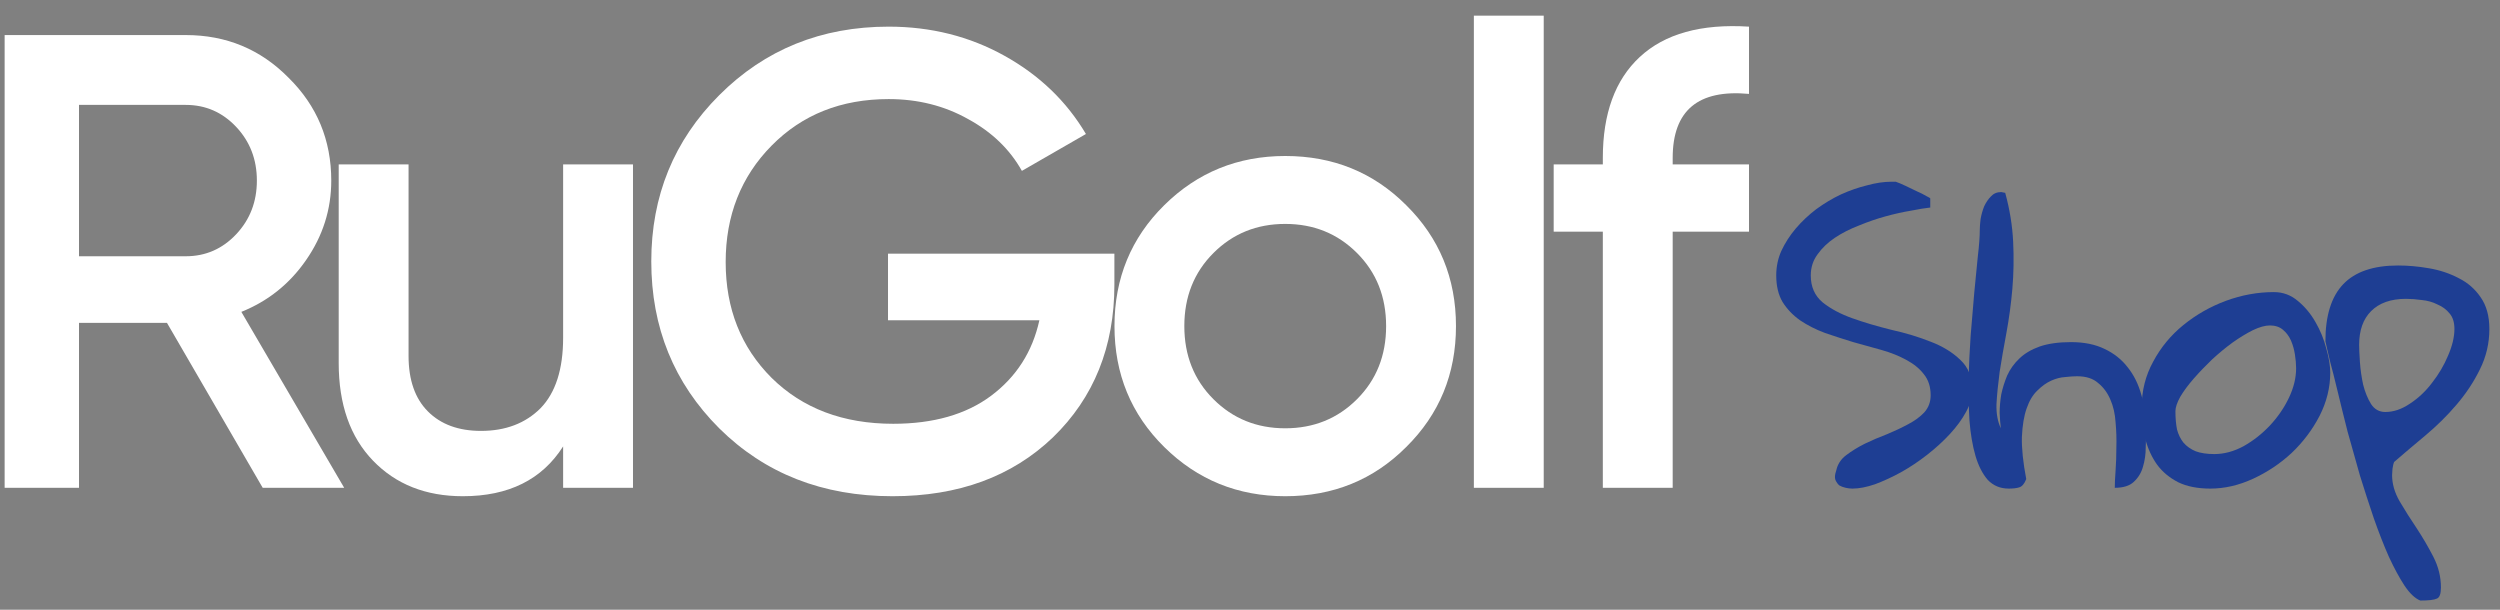
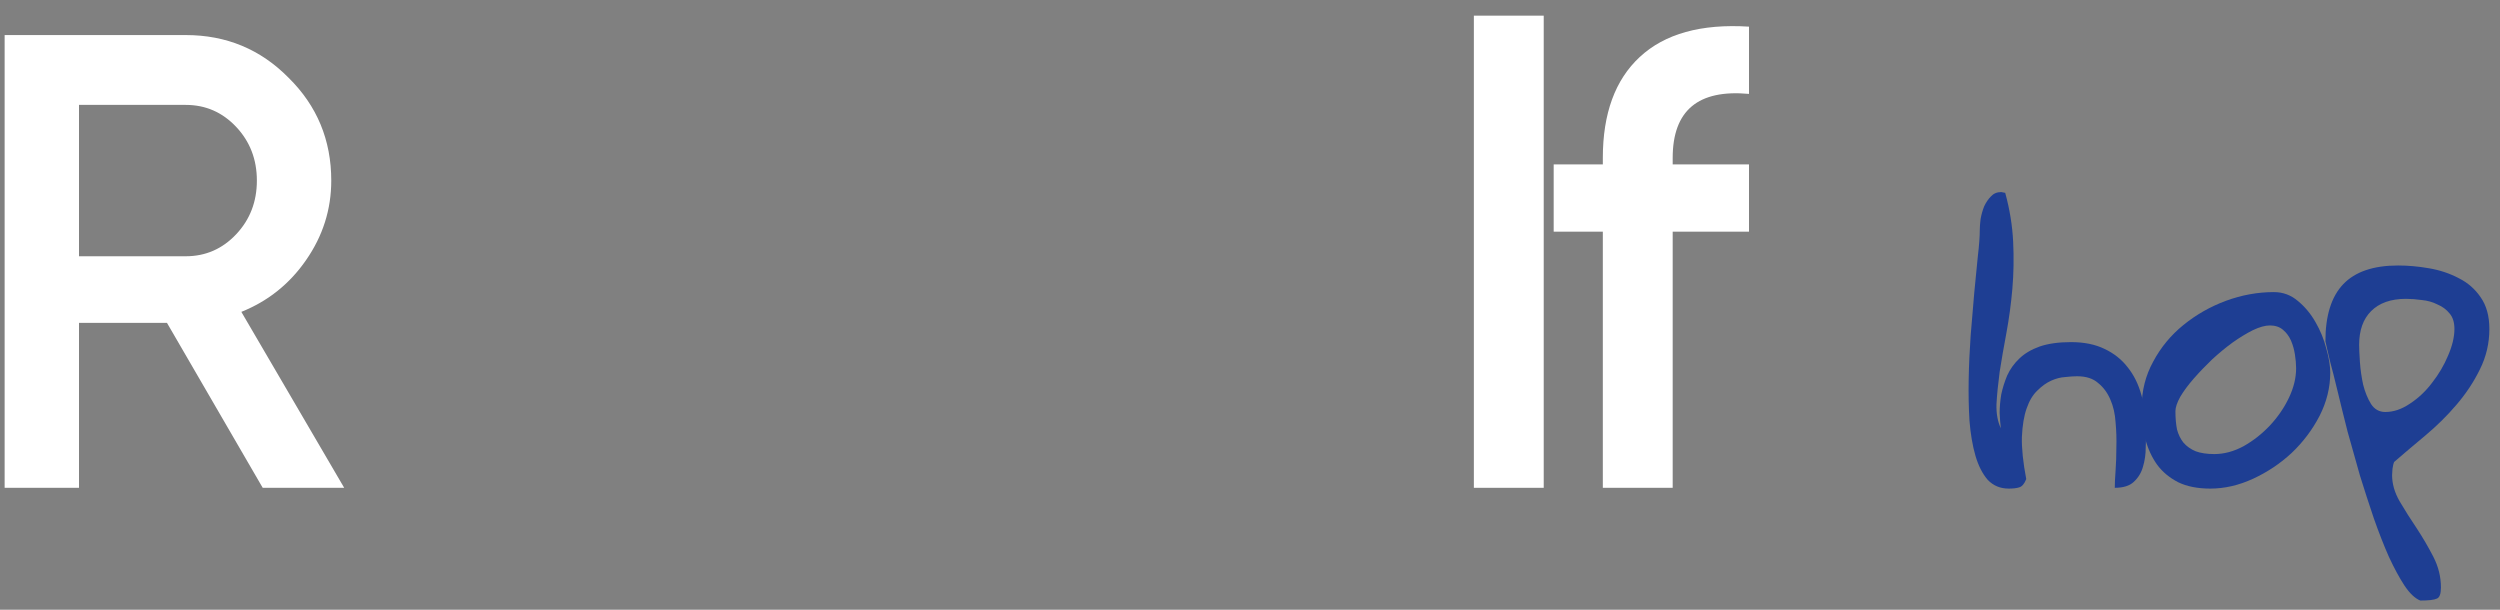
<svg xmlns="http://www.w3.org/2000/svg" width="123" height="30" viewBox="0 0 123 30" fill="none">
  <rect x="0" y="0" width="123" height="30" fill="#808080" stroke="none" />
  <path d="M12.925 24L8.215 15.885H3.887V24H0.228V1.725H9.138C11.132 1.725 12.819 2.425 14.197 3.825C15.598 5.204 16.298 6.89 16.298 8.885C16.298 10.306 15.884 11.611 15.057 12.799C14.251 13.965 13.19 14.814 11.874 15.344L16.934 24H12.925ZM3.887 5.161V12.608H9.138C10.114 12.608 10.941 12.247 11.62 11.526C12.299 10.804 12.638 9.924 12.638 8.885C12.638 7.845 12.299 6.965 11.62 6.243C10.941 5.522 10.114 5.161 9.138 5.161H3.887Z" fill="white" />
-   <path d="M27.706 8.089H31.143V24H27.706V21.963C26.667 23.597 25.023 24.414 22.774 24.414C20.95 24.414 19.475 23.83 18.351 22.663C17.226 21.497 16.664 19.895 16.664 17.858V8.089H20.101V17.508C20.101 18.696 20.419 19.608 21.056 20.245C21.692 20.881 22.562 21.2 23.665 21.2C24.874 21.2 25.85 20.828 26.593 20.086C27.335 19.322 27.706 18.166 27.706 16.617V8.089Z" fill="white" />
-   <path d="M54.828 12.48V14.008C54.828 17.063 53.82 19.566 51.805 21.518C49.789 23.448 47.159 24.414 43.913 24.414C40.476 24.414 37.633 23.3 35.385 21.072C33.157 18.845 32.043 16.108 32.043 12.862C32.043 9.638 33.157 6.912 35.385 4.684C37.633 2.435 40.413 1.311 43.722 1.311C45.801 1.311 47.7 1.788 49.418 2.743C51.137 3.698 52.473 4.981 53.428 6.593L50.277 8.407C49.683 7.346 48.803 6.498 47.636 5.861C46.469 5.204 45.165 4.875 43.722 4.875C41.388 4.875 39.468 5.639 37.962 7.166C36.456 8.694 35.703 10.603 35.703 12.894C35.703 15.185 36.456 17.084 37.962 18.59C39.49 20.096 41.484 20.85 43.945 20.85C45.918 20.85 47.52 20.393 48.75 19.481C50.002 18.548 50.797 17.307 51.137 15.758H43.69V12.48H54.828Z" fill="white" />
-   <path d="M63.233 24.414C60.9 24.414 58.916 23.608 57.282 21.995C55.649 20.383 54.832 18.399 54.832 16.044C54.832 13.69 55.649 11.706 57.282 10.094C58.916 8.481 60.9 7.675 63.233 7.675C65.588 7.675 67.572 8.481 69.184 10.094C70.817 11.706 71.634 13.69 71.634 16.044C71.634 18.399 70.817 20.383 69.184 21.995C67.572 23.608 65.588 24.414 63.233 24.414ZM59.701 19.64C60.656 20.595 61.833 21.072 63.233 21.072C64.633 21.072 65.811 20.595 66.765 19.64C67.72 18.686 68.197 17.487 68.197 16.044C68.197 14.602 67.72 13.403 66.765 12.449C65.811 11.494 64.633 11.017 63.233 11.017C61.833 11.017 60.656 11.494 59.701 12.449C58.746 13.403 58.269 14.602 58.269 16.044C58.269 17.487 58.746 18.686 59.701 19.64Z" fill="white" />
  <path d="M72.514 24V0.77H75.951V24H72.514Z" fill="white" />
  <path d="M86.051 4.62C83.548 4.387 82.296 5.437 82.296 7.771V8.089H86.051V11.399H82.296V24H78.859V11.399H76.441V8.089H78.859V7.771C78.859 5.586 79.464 3.931 80.673 2.807C81.904 1.661 83.697 1.162 86.051 1.311V4.62Z" fill="white" />
-   <path d="M90.34 23.16C90.405 22.848 90.568 22.594 90.828 22.398C91.102 22.19 91.408 22.001 91.746 21.832C92.098 21.663 92.462 21.506 92.84 21.363C93.217 21.207 93.562 21.044 93.875 20.875C94.201 20.706 94.467 20.51 94.676 20.289C94.884 20.055 94.988 19.775 94.988 19.449C94.988 19.033 94.878 18.688 94.656 18.414C94.448 18.141 94.162 17.906 93.797 17.711C93.445 17.516 93.042 17.353 92.586 17.223C92.13 17.092 91.662 16.962 91.18 16.832C90.711 16.689 90.249 16.539 89.793 16.383C89.337 16.213 88.927 16.005 88.562 15.758C88.211 15.51 87.924 15.211 87.703 14.859C87.495 14.508 87.391 14.072 87.391 13.551C87.391 13.121 87.475 12.717 87.644 12.34C87.827 11.949 88.061 11.585 88.348 11.246C88.647 10.895 88.986 10.575 89.363 10.289C89.754 10.003 90.158 9.762 90.574 9.566C91.004 9.371 91.434 9.221 91.863 9.117C92.293 9 92.69 8.941 93.055 8.941H93.269C93.387 8.98 93.543 9.046 93.738 9.137C93.934 9.228 94.122 9.319 94.305 9.41C94.487 9.488 94.643 9.566 94.773 9.645C94.904 9.71 94.969 9.749 94.969 9.762V10.211C94.721 10.237 94.402 10.289 94.012 10.367C93.621 10.432 93.211 10.523 92.781 10.641C92.352 10.758 91.915 10.908 91.473 11.09C91.03 11.259 90.633 11.461 90.281 11.695C89.93 11.93 89.643 12.203 89.422 12.516C89.201 12.815 89.09 13.16 89.09 13.551C89.09 14.111 89.285 14.553 89.676 14.879C90.066 15.191 90.555 15.452 91.141 15.66C91.727 15.868 92.365 16.057 93.055 16.227C93.758 16.383 94.402 16.578 94.988 16.812C95.574 17.034 96.062 17.333 96.453 17.711C96.844 18.076 97.039 18.57 97.039 19.195C97.039 19.534 96.935 19.892 96.727 20.27C96.531 20.634 96.264 20.999 95.926 21.363C95.6 21.715 95.229 22.053 94.812 22.379C94.396 22.704 93.966 22.991 93.523 23.238C93.094 23.473 92.671 23.668 92.254 23.824C91.837 23.967 91.466 24.039 91.141 24.039C91.037 24.039 90.926 24.026 90.809 24C90.691 23.974 90.587 23.935 90.496 23.883C90.418 23.818 90.353 23.727 90.301 23.609C90.262 23.492 90.275 23.342 90.34 23.16Z" fill="#1E3E93" />
  <path d="M97.406 11.305C97.406 11.162 97.419 10.986 97.445 10.777C97.484 10.556 97.543 10.348 97.621 10.152C97.712 9.957 97.823 9.794 97.953 9.664C98.083 9.521 98.253 9.449 98.461 9.449C98.474 9.449 98.507 9.456 98.559 9.469C98.611 9.482 98.643 9.488 98.656 9.488C98.878 10.296 99.008 11.096 99.047 11.891C99.086 12.685 99.073 13.46 99.008 14.215C98.943 14.957 98.845 15.68 98.715 16.383C98.585 17.073 98.474 17.711 98.383 18.297C98.305 18.883 98.253 19.41 98.227 19.879C98.213 20.348 98.285 20.745 98.441 21.07C98.415 20.862 98.396 20.615 98.383 20.328C98.383 20.029 98.409 19.723 98.461 19.41C98.526 19.098 98.624 18.785 98.754 18.473C98.897 18.16 99.099 17.88 99.359 17.633C99.62 17.385 99.952 17.19 100.355 17.047C100.772 16.904 101.286 16.832 101.898 16.832C102.536 16.832 103.083 16.943 103.539 17.164C104.008 17.385 104.392 17.691 104.691 18.082C104.991 18.46 105.212 18.909 105.355 19.43C105.512 19.938 105.59 20.484 105.59 21.07C105.59 21.344 105.583 21.656 105.57 22.008C105.57 22.346 105.525 22.665 105.434 22.965C105.355 23.251 105.206 23.499 104.984 23.707C104.776 23.902 104.464 24 104.047 24C104.047 23.792 104.06 23.512 104.086 23.16C104.112 22.796 104.125 22.412 104.125 22.008C104.138 21.604 104.125 21.194 104.086 20.777C104.06 20.361 103.975 19.99 103.832 19.664C103.689 19.326 103.487 19.052 103.227 18.844C102.979 18.622 102.634 18.512 102.191 18.512C102.035 18.512 101.84 18.525 101.605 18.551C101.384 18.564 101.156 18.622 100.922 18.727C100.688 18.831 100.46 18.994 100.238 19.215C100.017 19.423 99.841 19.716 99.711 20.094C99.581 20.458 99.503 20.927 99.477 21.5C99.463 22.06 99.535 22.75 99.691 23.57C99.6 23.805 99.483 23.941 99.34 23.98C99.21 24.02 99.04 24.039 98.832 24.039C98.415 24.039 98.07 23.896 97.797 23.609C97.537 23.31 97.335 22.913 97.191 22.418C97.048 21.923 96.951 21.35 96.898 20.699C96.859 20.048 96.846 19.371 96.859 18.668C96.872 17.952 96.905 17.229 96.957 16.5C97.022 15.758 97.081 15.061 97.133 14.41C97.198 13.746 97.257 13.147 97.309 12.613C97.374 12.066 97.406 11.63 97.406 11.305Z" fill="#1E3E93" />
  <path d="M105.371 20.035C105.371 19.228 105.56 18.479 105.938 17.789C106.315 17.086 106.81 16.487 107.422 15.992C108.047 15.484 108.743 15.087 109.512 14.801C110.293 14.514 111.081 14.371 111.875 14.371C112.318 14.371 112.708 14.514 113.047 14.801C113.398 15.087 113.691 15.439 113.926 15.855C114.16 16.259 114.336 16.689 114.453 17.145C114.583 17.6 114.648 17.997 114.648 18.336C114.648 19.065 114.473 19.775 114.121 20.465C113.77 21.142 113.314 21.747 112.754 22.281C112.194 22.802 111.562 23.225 110.859 23.551C110.156 23.876 109.453 24.039 108.75 24.039C108.125 24.039 107.598 23.935 107.168 23.727C106.738 23.505 106.393 23.219 106.133 22.867C105.872 22.503 105.677 22.079 105.547 21.598C105.43 21.103 105.371 20.582 105.371 20.035ZM107.031 20.23C107.031 20.569 107.057 20.869 107.109 21.129C107.174 21.376 107.279 21.591 107.422 21.773C107.578 21.956 107.78 22.099 108.027 22.203C108.275 22.294 108.581 22.34 108.945 22.34C109.427 22.34 109.909 22.21 110.391 21.949C110.872 21.676 111.302 21.337 111.68 20.934C112.07 20.517 112.383 20.061 112.617 19.566C112.852 19.072 112.969 18.59 112.969 18.121C112.969 17.913 112.949 17.685 112.91 17.438C112.871 17.19 112.806 16.962 112.715 16.754C112.624 16.546 112.493 16.37 112.324 16.227C112.155 16.083 111.94 16.012 111.68 16.012C111.445 16.012 111.165 16.09 110.84 16.246C110.527 16.402 110.195 16.604 109.844 16.852C109.505 17.099 109.167 17.379 108.828 17.691C108.503 18.004 108.203 18.316 107.93 18.629C107.656 18.941 107.435 19.241 107.266 19.527C107.109 19.814 107.031 20.048 107.031 20.23Z" fill="#1E3E93" />
  <path d="M114.41 16.793C114.41 15.53 114.703 14.592 115.289 13.98C115.875 13.368 116.773 13.062 117.984 13.062C118.479 13.062 118.987 13.108 119.508 13.199C120.042 13.29 120.53 13.453 120.973 13.688C121.415 13.909 121.773 14.221 122.047 14.625C122.333 15.029 122.477 15.55 122.477 16.188C122.477 16.891 122.32 17.555 122.008 18.18C121.708 18.792 121.324 19.371 120.855 19.918C120.4 20.452 119.892 20.953 119.332 21.422C118.785 21.878 118.271 22.314 117.789 22.73C117.763 22.783 117.737 22.893 117.711 23.062C117.698 23.219 117.691 23.323 117.691 23.375C117.691 23.805 117.815 24.234 118.062 24.664C118.323 25.107 118.603 25.549 118.902 25.992C119.202 26.448 119.475 26.917 119.723 27.398C119.97 27.88 120.094 28.381 120.094 28.902C120.094 29.215 120.029 29.397 119.898 29.449C119.768 29.514 119.495 29.547 119.078 29.547C118.818 29.443 118.557 29.195 118.297 28.805C118.049 28.427 117.796 27.958 117.535 27.398C117.288 26.838 117.04 26.207 116.793 25.504C116.559 24.814 116.331 24.111 116.109 23.395C115.901 22.665 115.699 21.949 115.504 21.246C115.322 20.53 115.159 19.872 115.016 19.273C114.872 18.674 114.742 18.16 114.625 17.73C114.521 17.288 114.449 16.975 114.41 16.793ZM116.07 16.969C116.07 17.164 116.083 17.451 116.109 17.828C116.135 18.193 116.188 18.557 116.266 18.922C116.357 19.287 116.487 19.605 116.656 19.879C116.826 20.139 117.06 20.27 117.359 20.27C117.763 20.27 118.167 20.133 118.57 19.859C118.987 19.586 119.352 19.241 119.664 18.824C119.99 18.408 120.25 17.965 120.445 17.496C120.654 17.014 120.758 16.578 120.758 16.188C120.758 15.862 120.68 15.608 120.523 15.426C120.367 15.23 120.165 15.081 119.918 14.977C119.684 14.859 119.43 14.788 119.156 14.762C118.883 14.723 118.622 14.703 118.375 14.703C117.633 14.703 117.06 14.905 116.656 15.309C116.266 15.699 116.07 16.253 116.07 16.969Z" fill="#1E3E93" />
</svg>